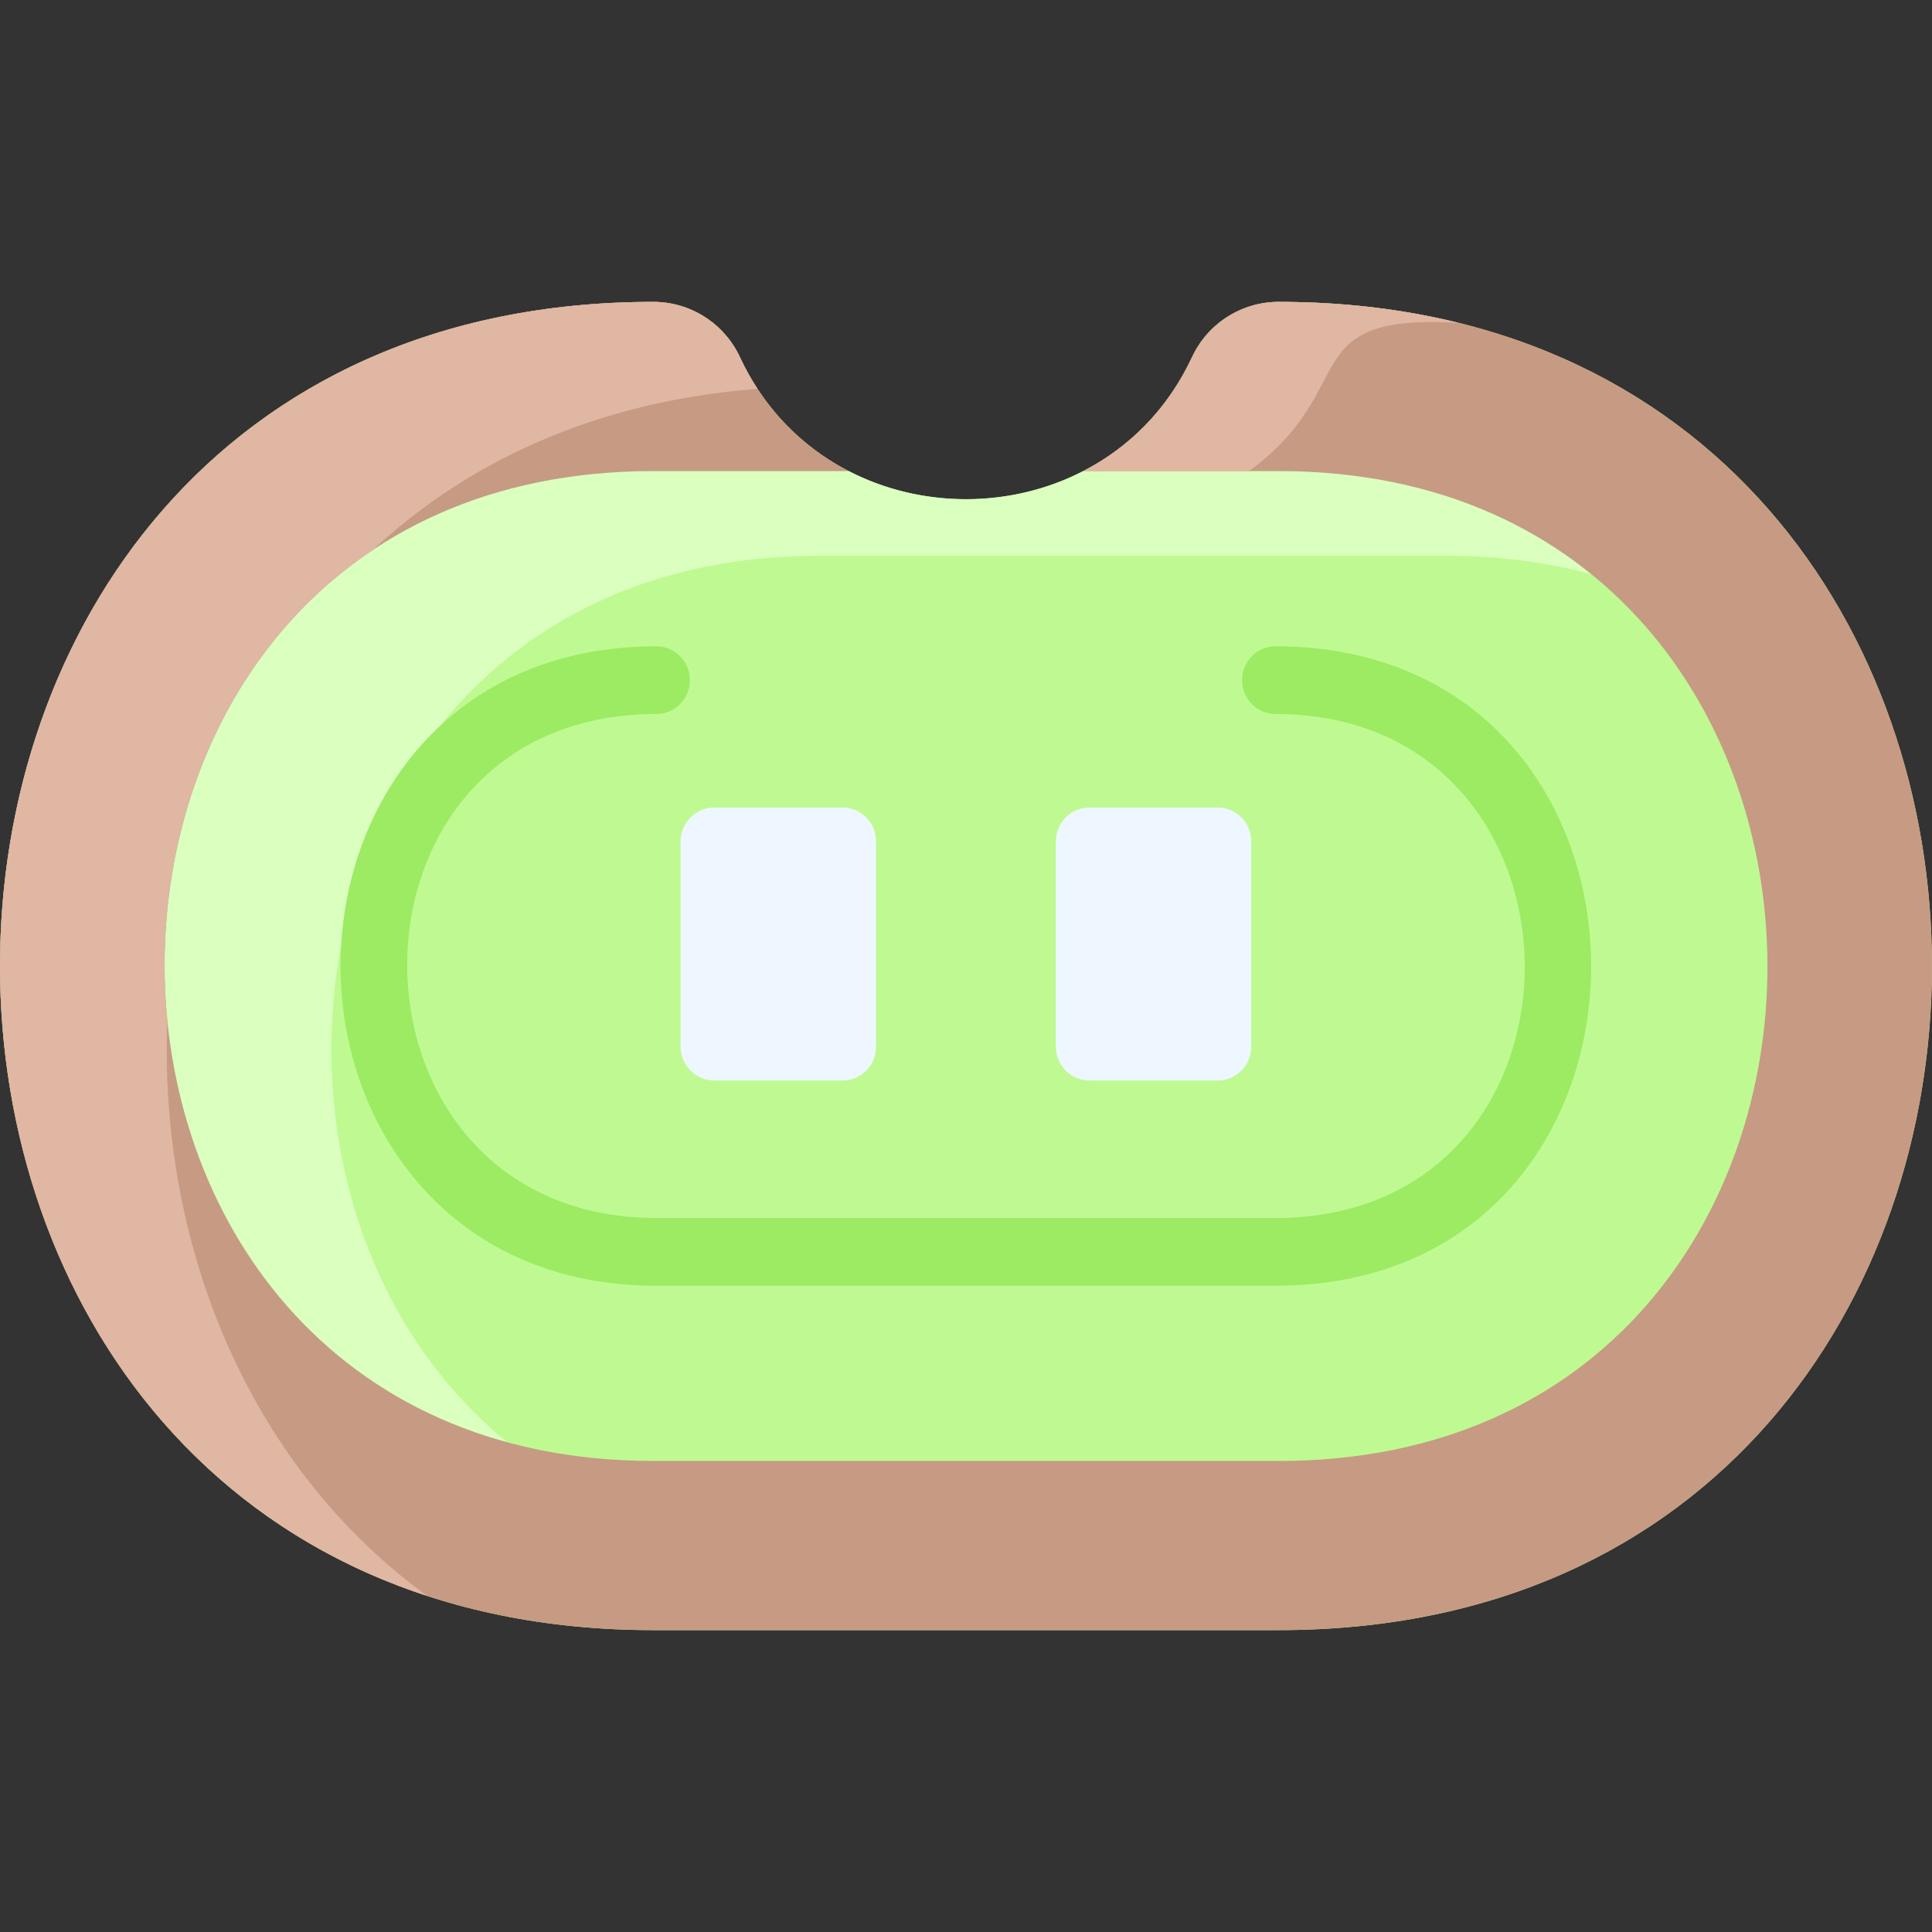
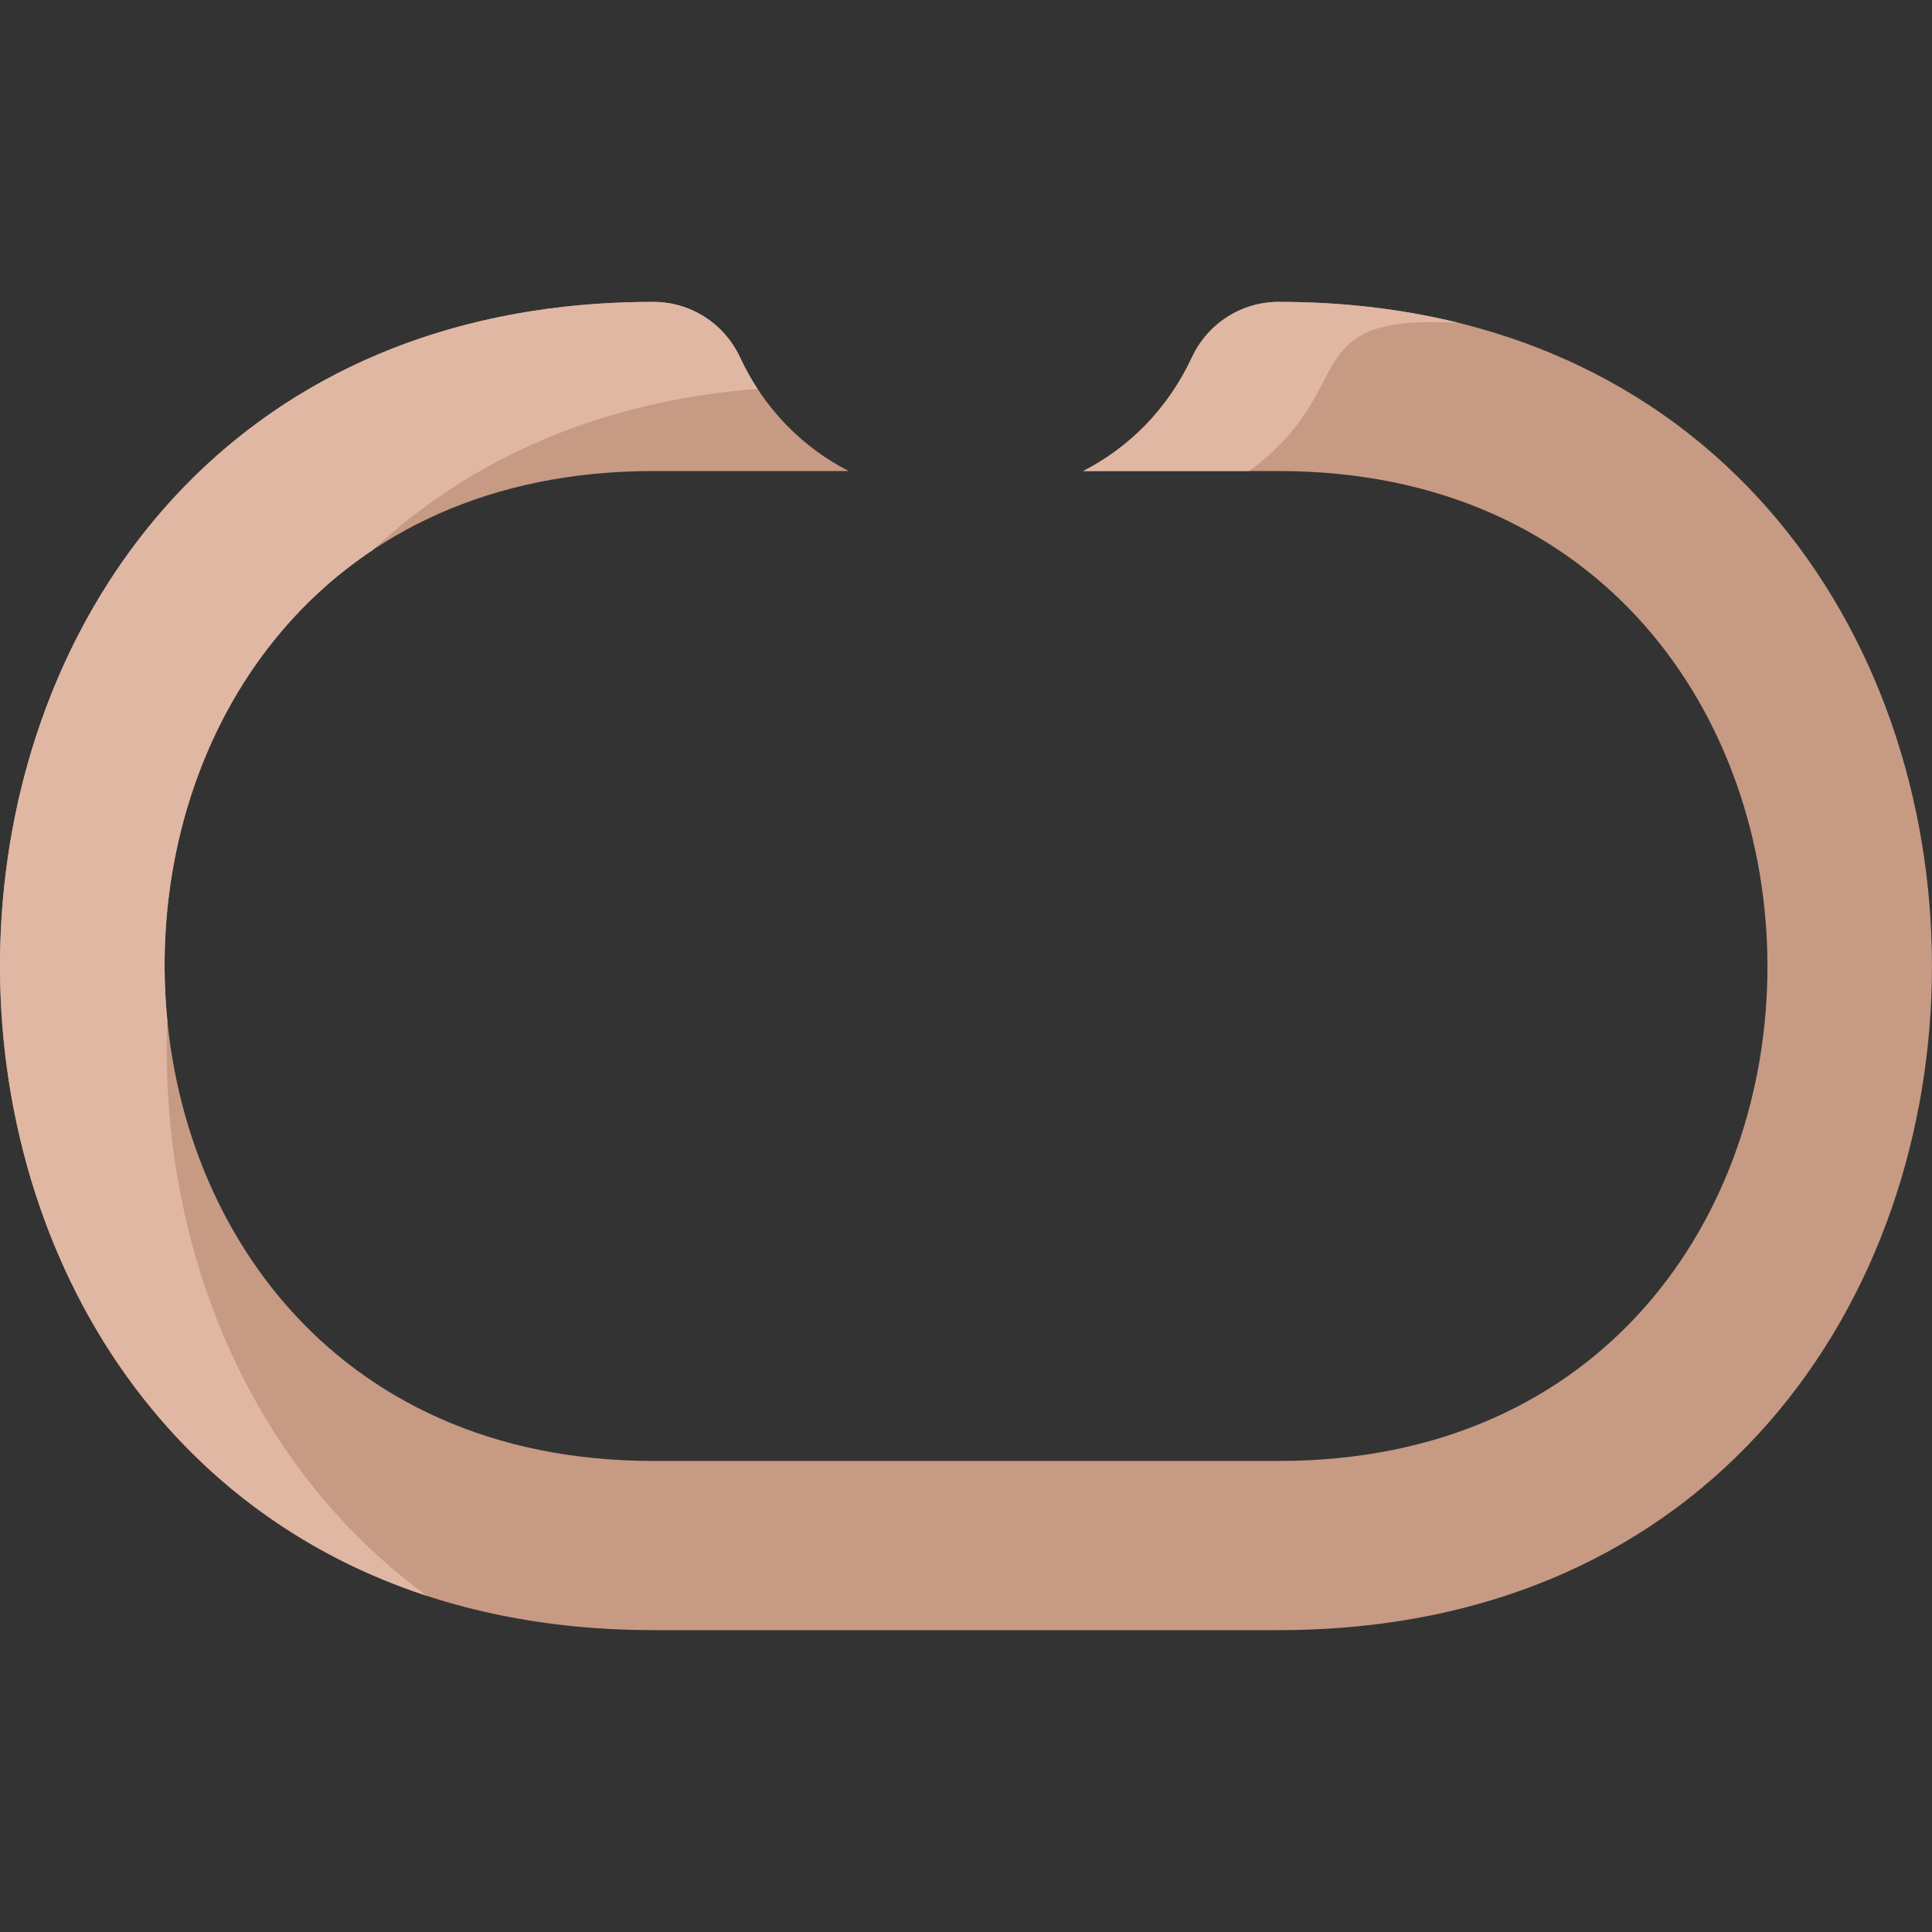
<svg xmlns="http://www.w3.org/2000/svg" width="32" height="32" viewBox="0 0 32 32" fill="none">
  <rect x="0" y="0" width="32" height="32" fill="#333333" stroke="none" />
-   <path d="M21.178 5C20.567 5 20.006 5.354 19.744 5.915C18.281 9.054 13.718 9.054 12.255 5.915C11.995 5.357 11.436 5 10.821 5C-3.611 5 -3.603 27 10.821 27H21.178C35.61 27 35.603 5 21.178 5Z" fill="#BEFA91" />
-   <path d="M26.361 9.513C25.626 9.312 24.819 9.204 23.941 9.204H13.584C4.931 9.204 3.231 19.688 8.404 23.888C0.118 21.636 0.883 7.802 10.822 7.802H14.057C15.261 8.423 16.739 8.423 17.942 7.802H21.179C23.338 7.802 25.065 8.46 26.361 9.513Z" fill="#DAFFBF" />
-   <path d="M21.125 21.296H10.873C9.268 21.296 7.914 20.718 6.955 19.625C4.283 16.576 5.731 10.705 10.873 10.705C11.179 10.705 11.426 10.956 11.426 11.265C11.426 11.575 11.179 11.826 10.873 11.826C5.336 11.826 5.4 20.174 10.873 20.174H21.125C26.658 20.174 26.604 11.826 21.125 11.826C20.82 11.826 20.573 11.575 20.573 11.265C20.573 10.956 20.82 10.705 21.125 10.705C28.087 10.705 28.107 21.296 21.125 21.296Z" fill="#9CEB63" />
-   <path d="M20.725 13.937V17.335C20.725 17.645 20.478 17.896 20.173 17.896H18.041C17.736 17.896 17.488 17.645 17.488 17.335V13.937C17.488 13.627 17.736 13.376 18.041 13.376H20.173C20.478 13.376 20.725 13.627 20.725 13.937Z" fill="#EEF7FF" />
-   <path d="M14.51 13.937V17.335C14.51 17.645 14.263 17.896 13.958 17.896H11.826C11.521 17.896 11.273 17.645 11.273 17.335V13.937C11.273 13.627 11.521 13.376 11.826 13.376H13.958C14.263 13.376 14.51 13.627 14.51 13.937Z" fill="#EEF7FF" />
  <path d="M21.178 5C35.603 5 35.61 27 21.178 27H10.821C-3.603 27 -3.611 5 10.821 5C11.436 5 11.995 5.357 12.255 5.915C12.661 6.786 13.306 7.416 14.057 7.802H10.821C0.001 7.802 0.054 24.198 10.821 24.198H21.178C31.993 24.198 31.954 7.802 21.178 7.802H17.942C18.694 7.416 19.338 6.786 19.744 5.915C20.006 5.354 20.567 5 21.178 5Z" fill="#C79A83" />
  <path d="M24.158 5.347C21.41 5.192 22.569 6.431 20.688 7.802H17.941C18.693 7.416 19.338 6.786 19.744 5.915C20.006 5.354 20.567 5 21.178 5C22.251 5 23.244 5.122 24.158 5.347Z" fill="#E0B7A3" />
  <path d="M7.076 26.434C-3.472 22.99 -2.23 5 10.821 5C11.436 5 11.995 5.357 12.255 5.915C12.342 6.101 12.439 6.277 12.546 6.441C9.874 6.646 7.749 7.644 6.172 9.112C3.609 10.819 2.478 13.94 2.772 16.902C2.628 20.537 4.063 24.245 7.076 26.434Z" fill="#E0B7A3" />
</svg>